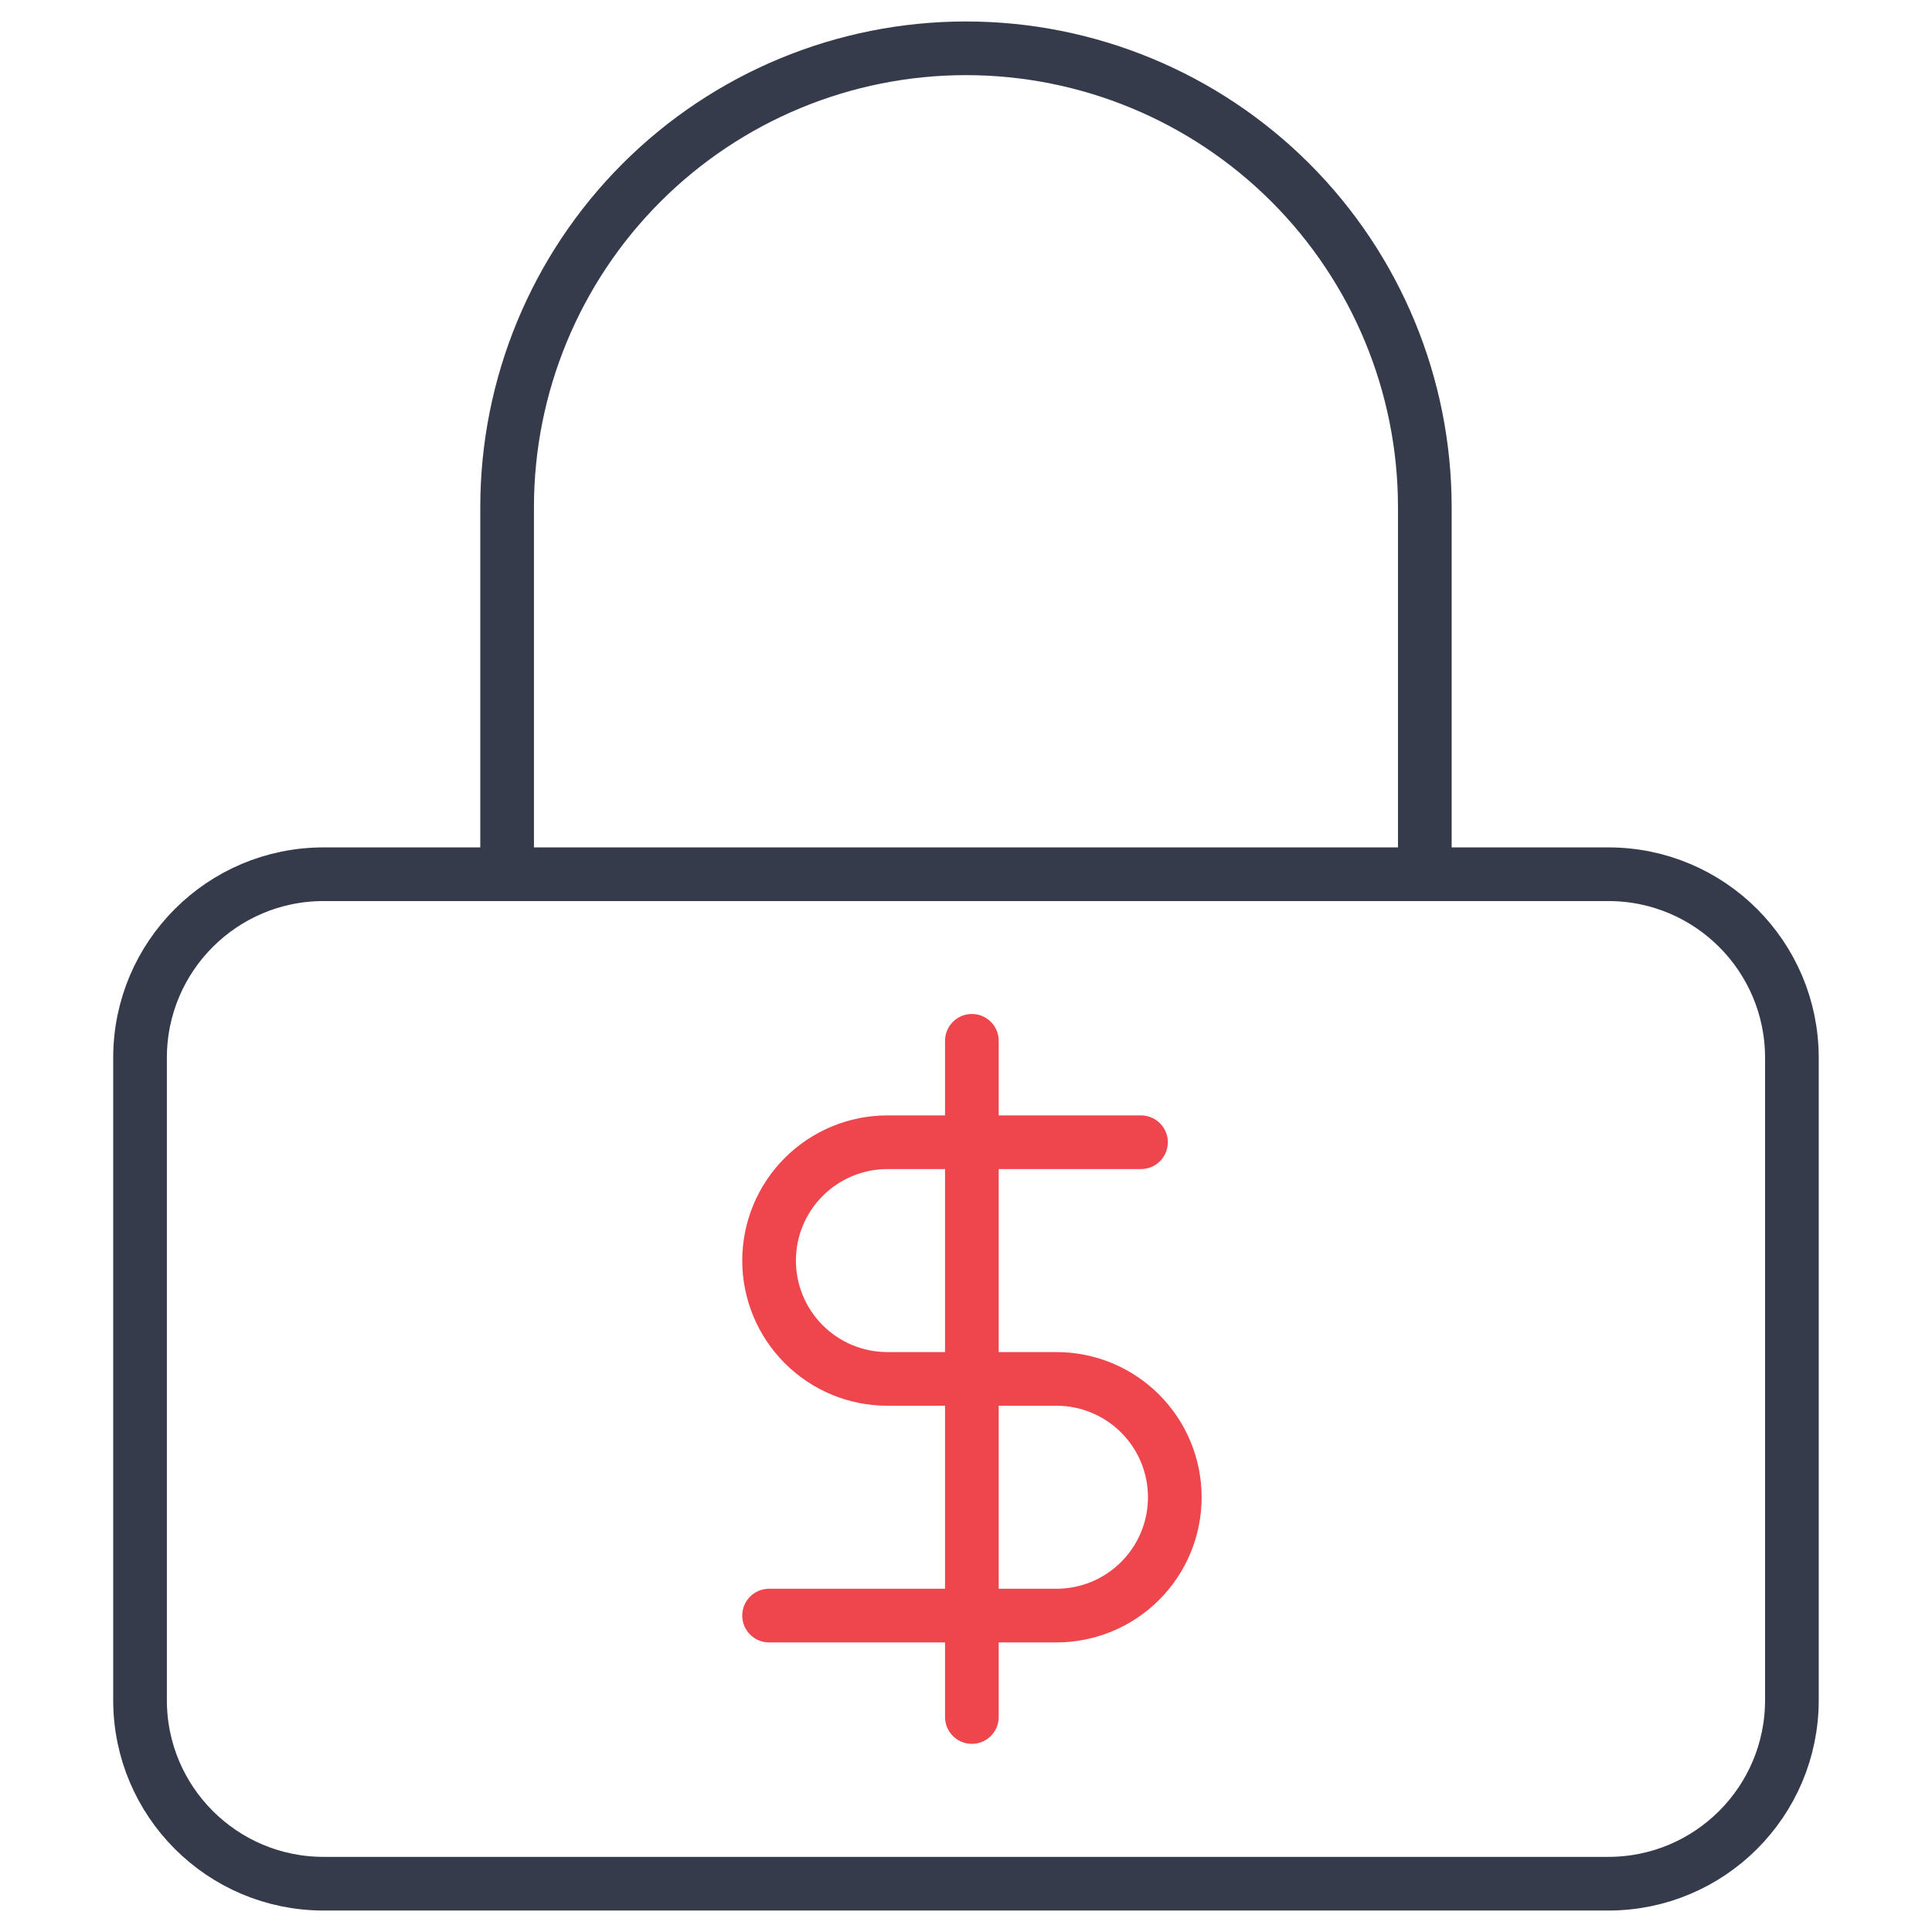
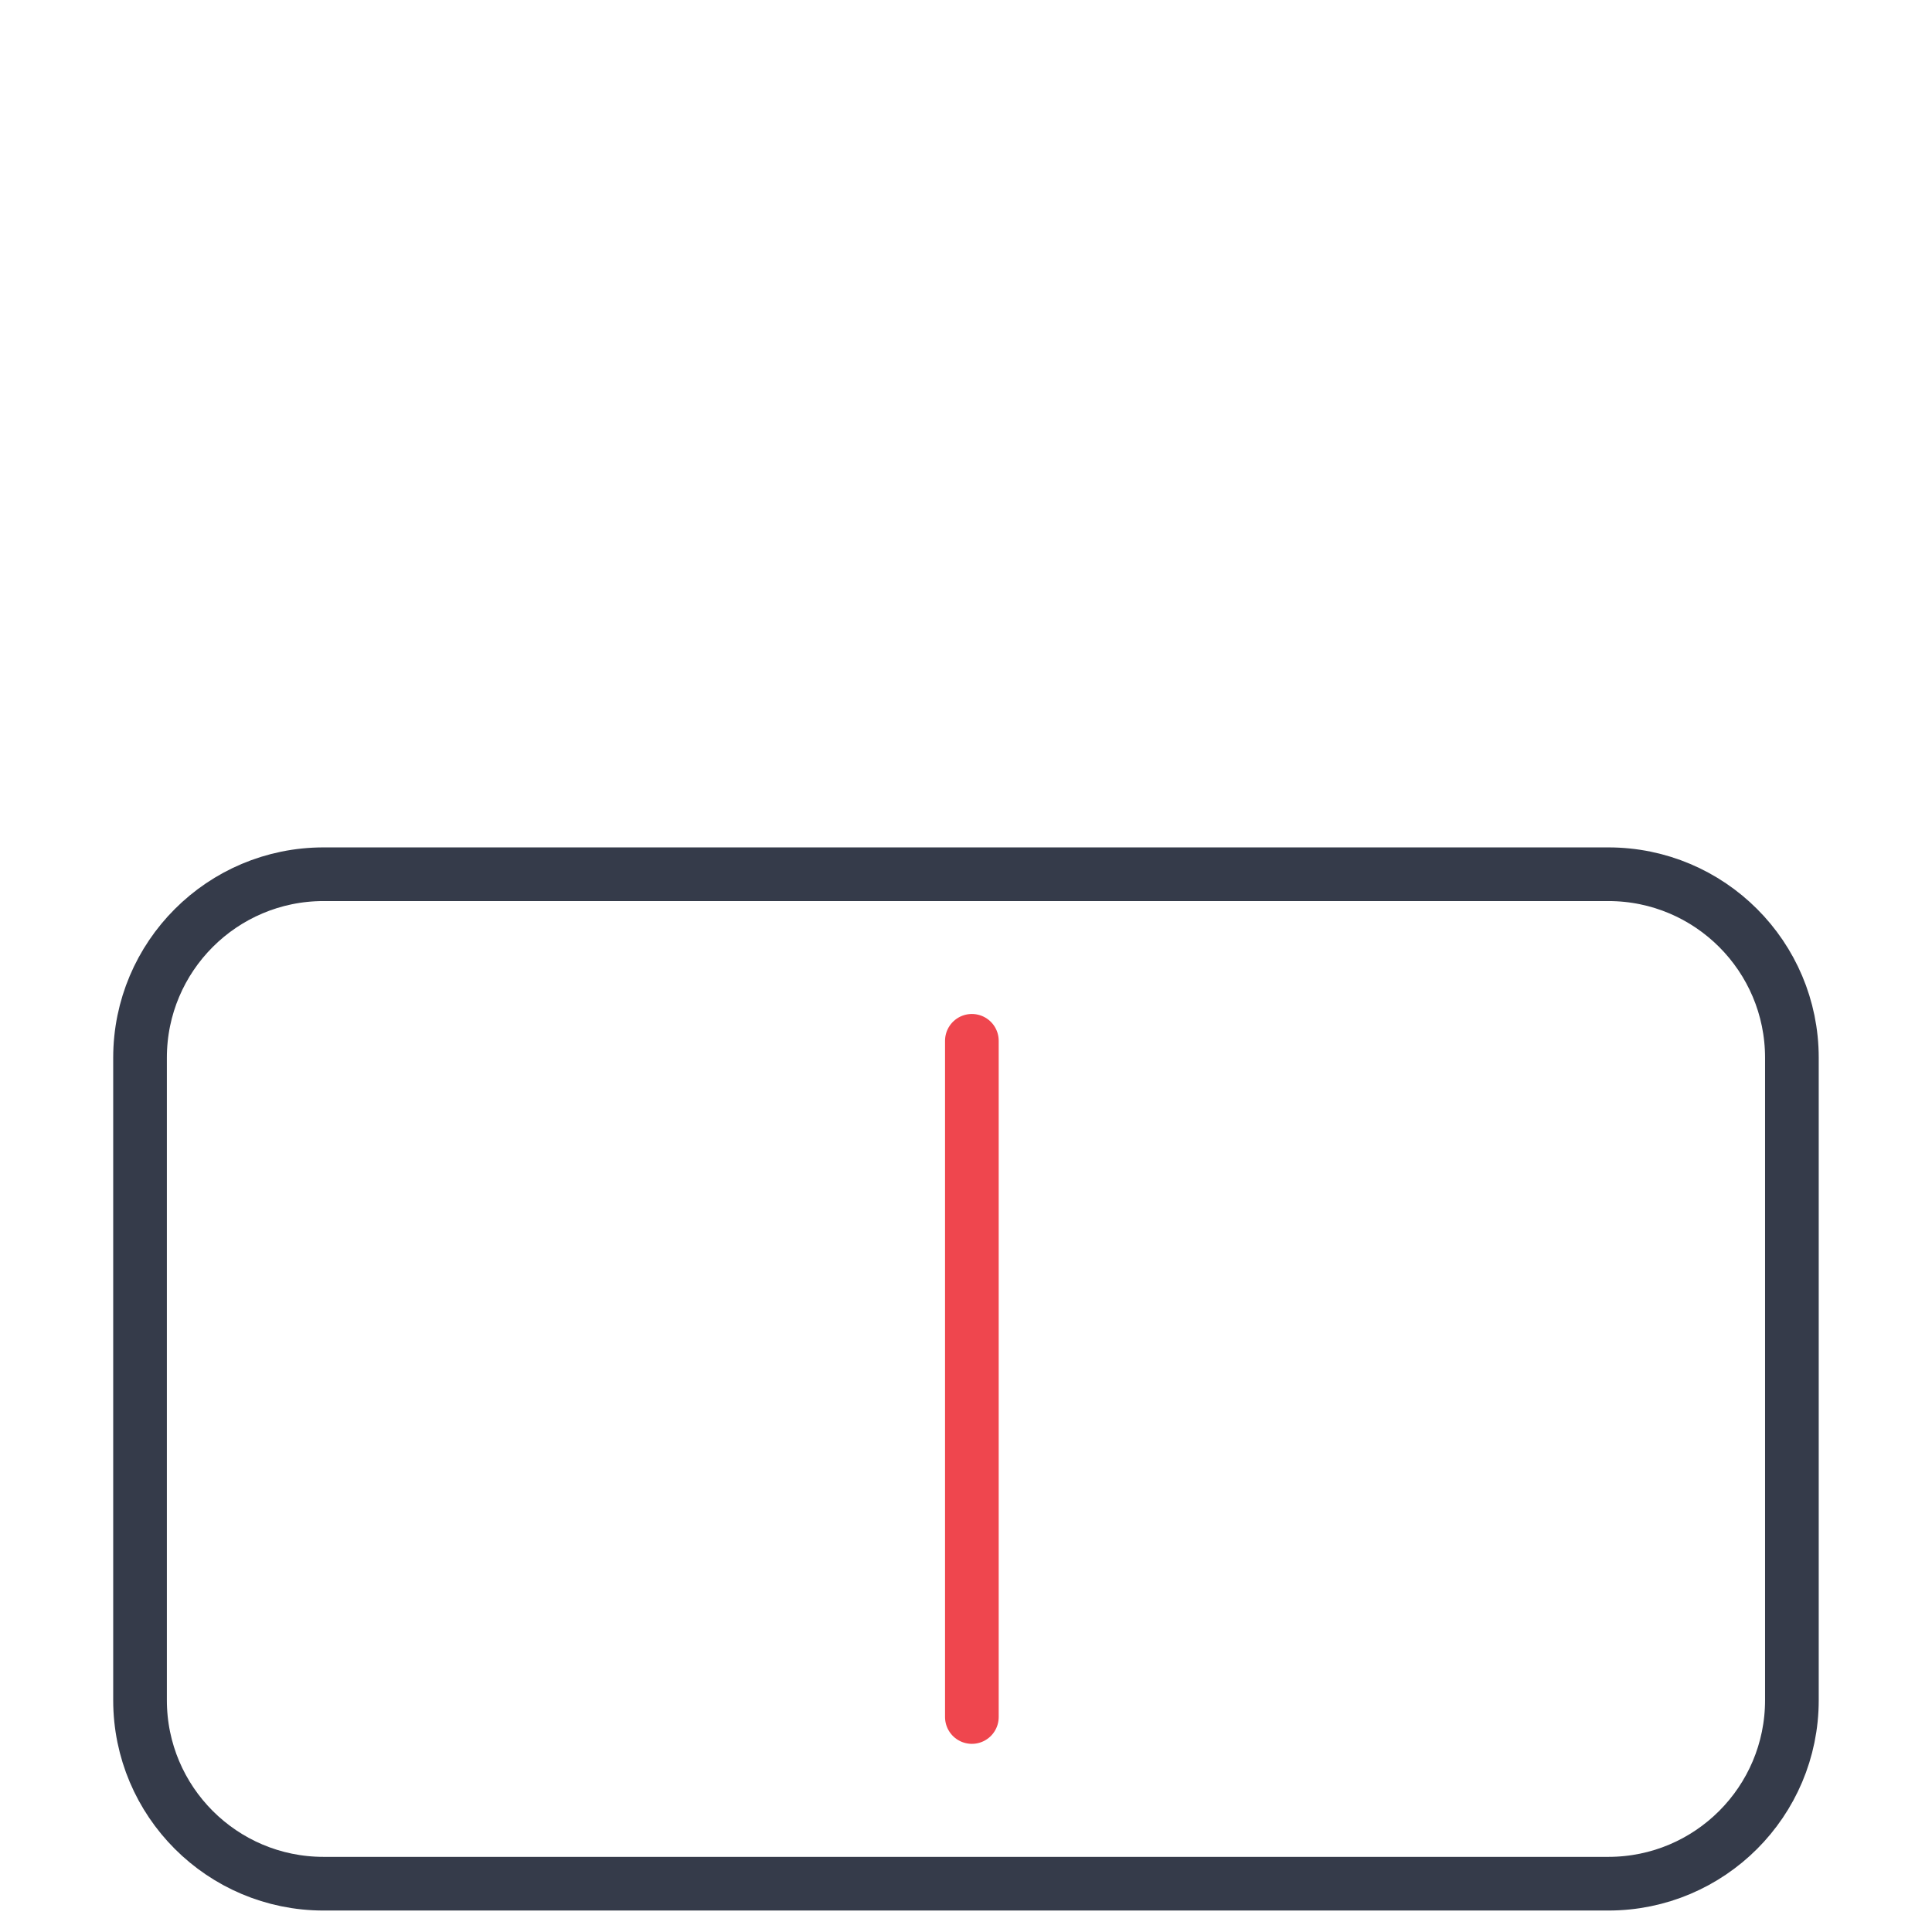
<svg xmlns="http://www.w3.org/2000/svg" width="54" height="54" viewBox="0 0 54 54" fill="none">
  <path d="M44.954 24.435H9.044C6.211 24.435 3.914 26.732 3.914 29.565V47.52C3.914 50.353 6.211 52.65 9.044 52.65H44.954C47.787 52.65 50.084 50.353 50.084 47.52V29.565C50.084 26.732 47.787 24.435 44.954 24.435Z" stroke="#353B4A" stroke-width="1.5" stroke-linecap="round" stroke-linejoin="round" />
-   <path d="M14.174 24.435V14.175C14.174 10.774 15.525 7.511 17.93 5.106C20.335 2.701 23.597 1.35 26.999 1.35C30.4 1.35 33.662 2.701 36.068 5.106C38.473 7.511 39.824 10.774 39.824 14.175V24.435" stroke="#353B4A" stroke-width="1.5" stroke-linecap="round" stroke-linejoin="round" />
  <path d="M27.164 29.091V47.991" stroke="#EF464E" stroke-width="1.5" stroke-linecap="round" stroke-linejoin="round" />
-   <path d="M31.891 31.926H24.804C23.926 31.926 23.085 32.275 22.465 32.895C21.845 33.515 21.496 34.356 21.496 35.233C21.496 36.111 21.845 36.952 22.465 37.572C23.085 38.193 23.926 38.541 24.804 38.541H29.529C30.406 38.541 31.247 38.889 31.867 39.51C32.488 40.13 32.836 40.971 32.836 41.849C32.836 42.726 32.488 43.567 31.867 44.187C31.247 44.808 30.406 45.156 29.529 45.156H21.496" stroke="#EF464E" stroke-width="1.5" stroke-linecap="round" stroke-linejoin="round" />
</svg>